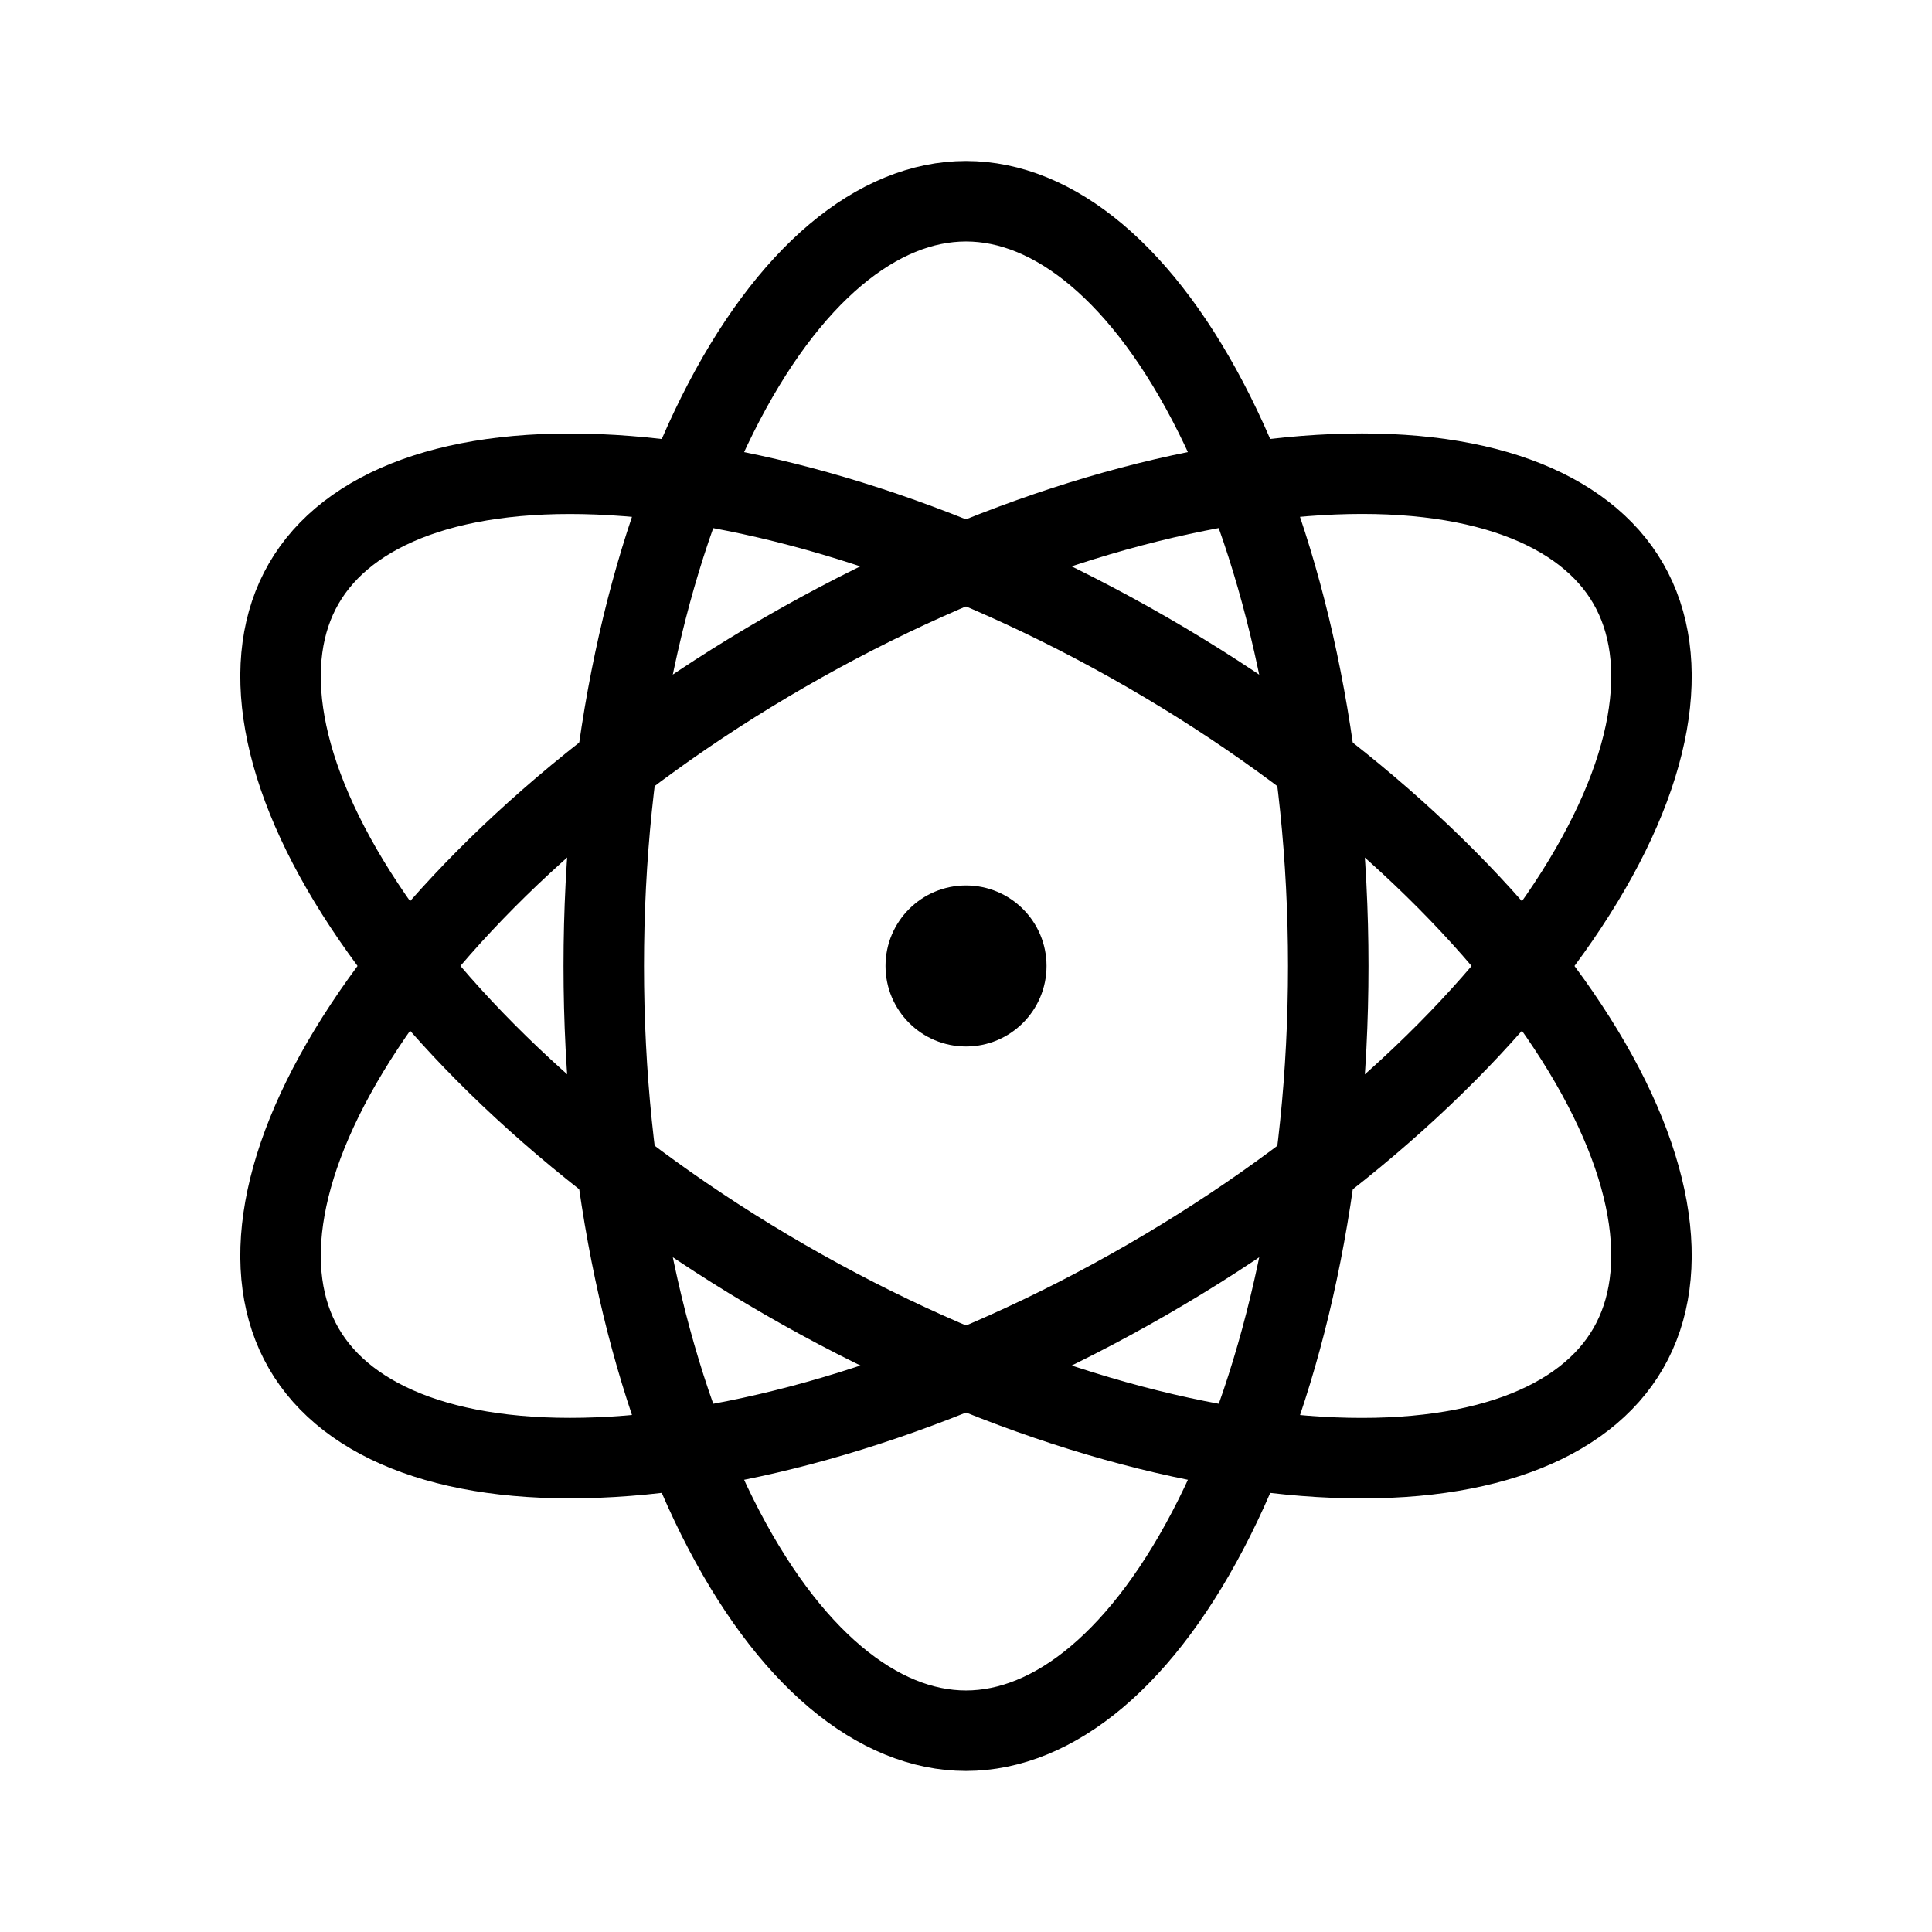
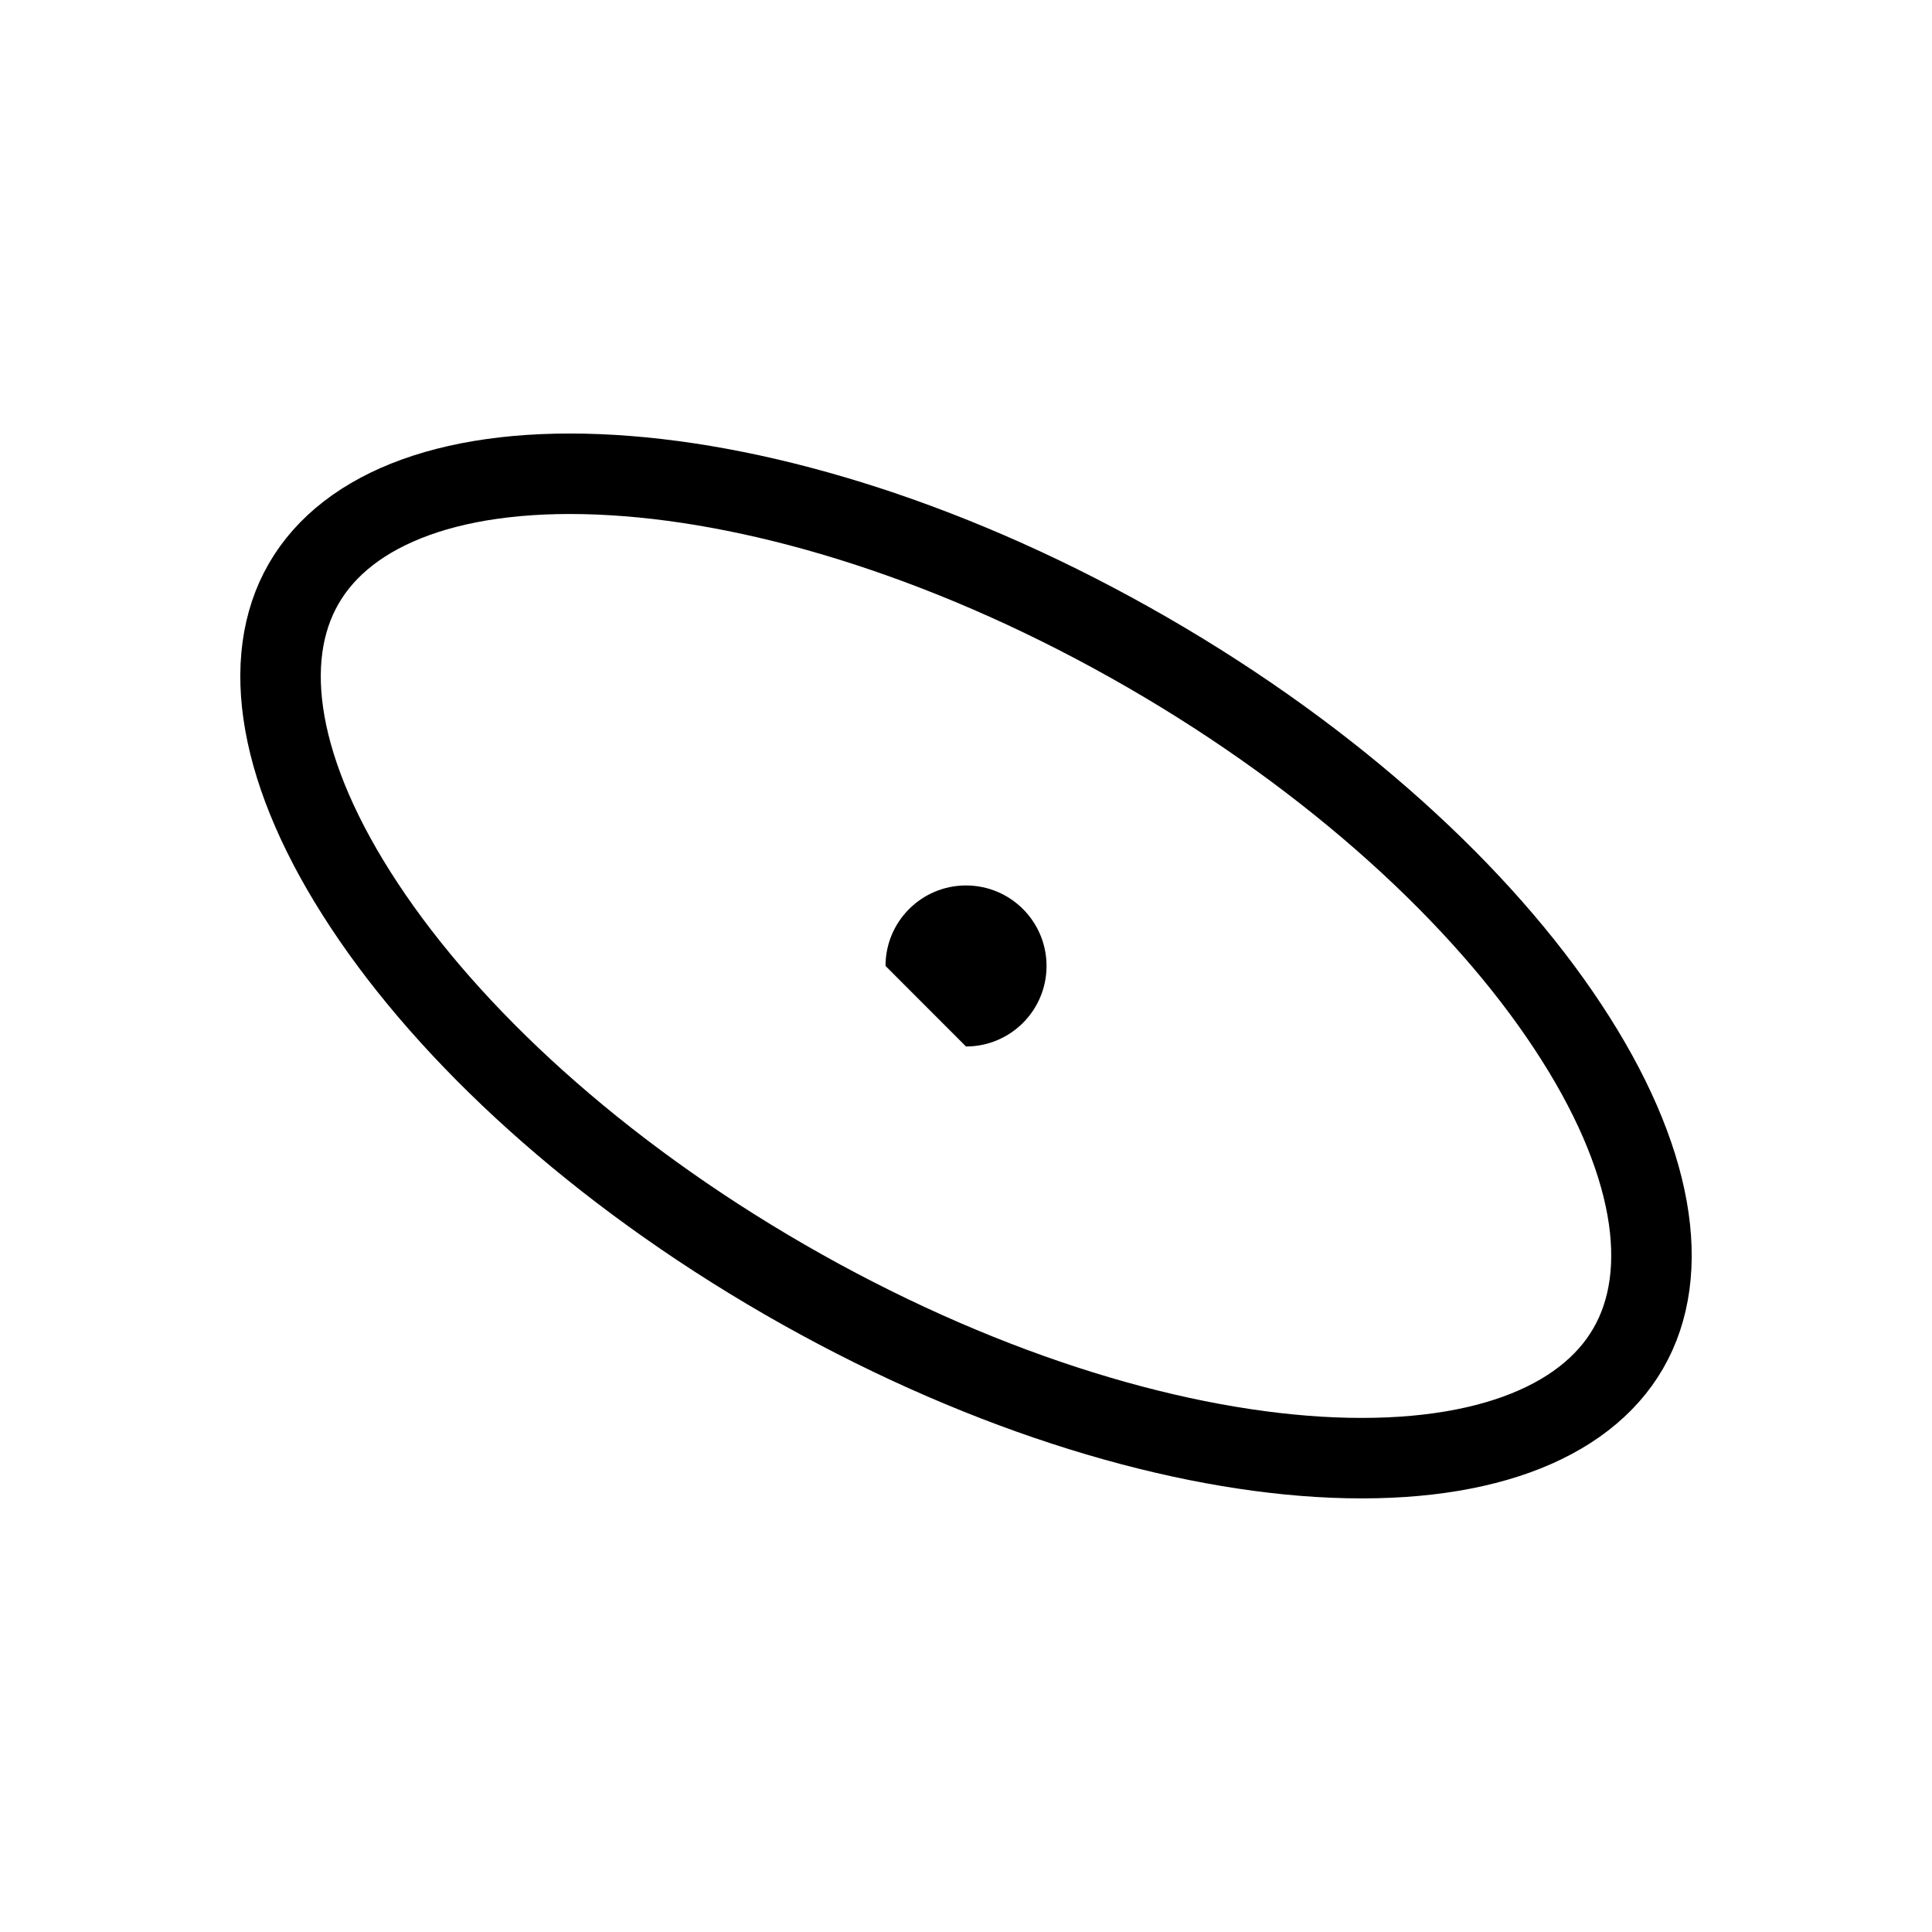
<svg xmlns="http://www.w3.org/2000/svg" fill="none" viewBox="0 0 32 32" height="32" width="32">
-   <path fill="black" d="M16 17.333C16.737 17.333 17.334 16.736 17.334 15.999C17.334 15.263 16.737 14.666 16 14.666C15.264 14.666 14.667 15.263 14.667 15.999C14.667 16.736 15.264 17.333 16 17.333Z" />
-   <path stroke-width="1.333" stroke="black" d="M16 3.333C17.453 3.333 18.947 4.528 20.117 6.869C21.267 9.173 22 12.4 22 16C22 19.6 21.268 22.828 20.117 25.13C18.947 27.472 17.452 28.666 16 28.666C14.547 28.666 13.053 27.472 11.883 25.13C10.733 22.826 10 19.6 10 16C10 12.4 10.732 9.172 11.883 6.869C13.053 4.528 14.548 3.333 16 3.333Z" />
-   <path stroke-width="1.333" stroke="black" d="M26.969 9.666C27.696 10.924 27.409 12.816 25.965 15C24.548 17.148 22.119 19.396 19 21.196C15.881 22.996 12.72 23.976 10.152 24.129C7.539 24.286 5.756 23.59 5.031 22.333C4.304 21.076 4.592 19.184 6.035 17C7.452 14.85 9.88 12.602 13 10.802C16.12 9.002 19.28 8.022 21.848 7.868C24.461 7.71 26.244 8.409 26.969 9.666Z" />
+   <path fill="black" d="M16 17.333C16.737 17.333 17.334 16.736 17.334 15.999C17.334 15.263 16.737 14.666 16 14.666C15.264 14.666 14.667 15.263 14.667 15.999Z" />
  <path stroke-width="1.333" stroke="black" d="M26.969 22.333C27.696 21.075 27.409 19.183 25.965 16.999C24.548 14.851 22.119 12.603 19 10.803C15.881 9.003 12.72 8.023 10.152 7.869C7.539 7.711 5.756 8.409 5.031 9.666C4.304 10.923 4.592 12.815 6.035 14.999C7.452 17.147 9.881 19.395 13 21.195C16.119 22.995 19.28 23.975 21.848 24.13C24.461 24.286 26.244 23.59 26.969 22.333Z" />
</svg>